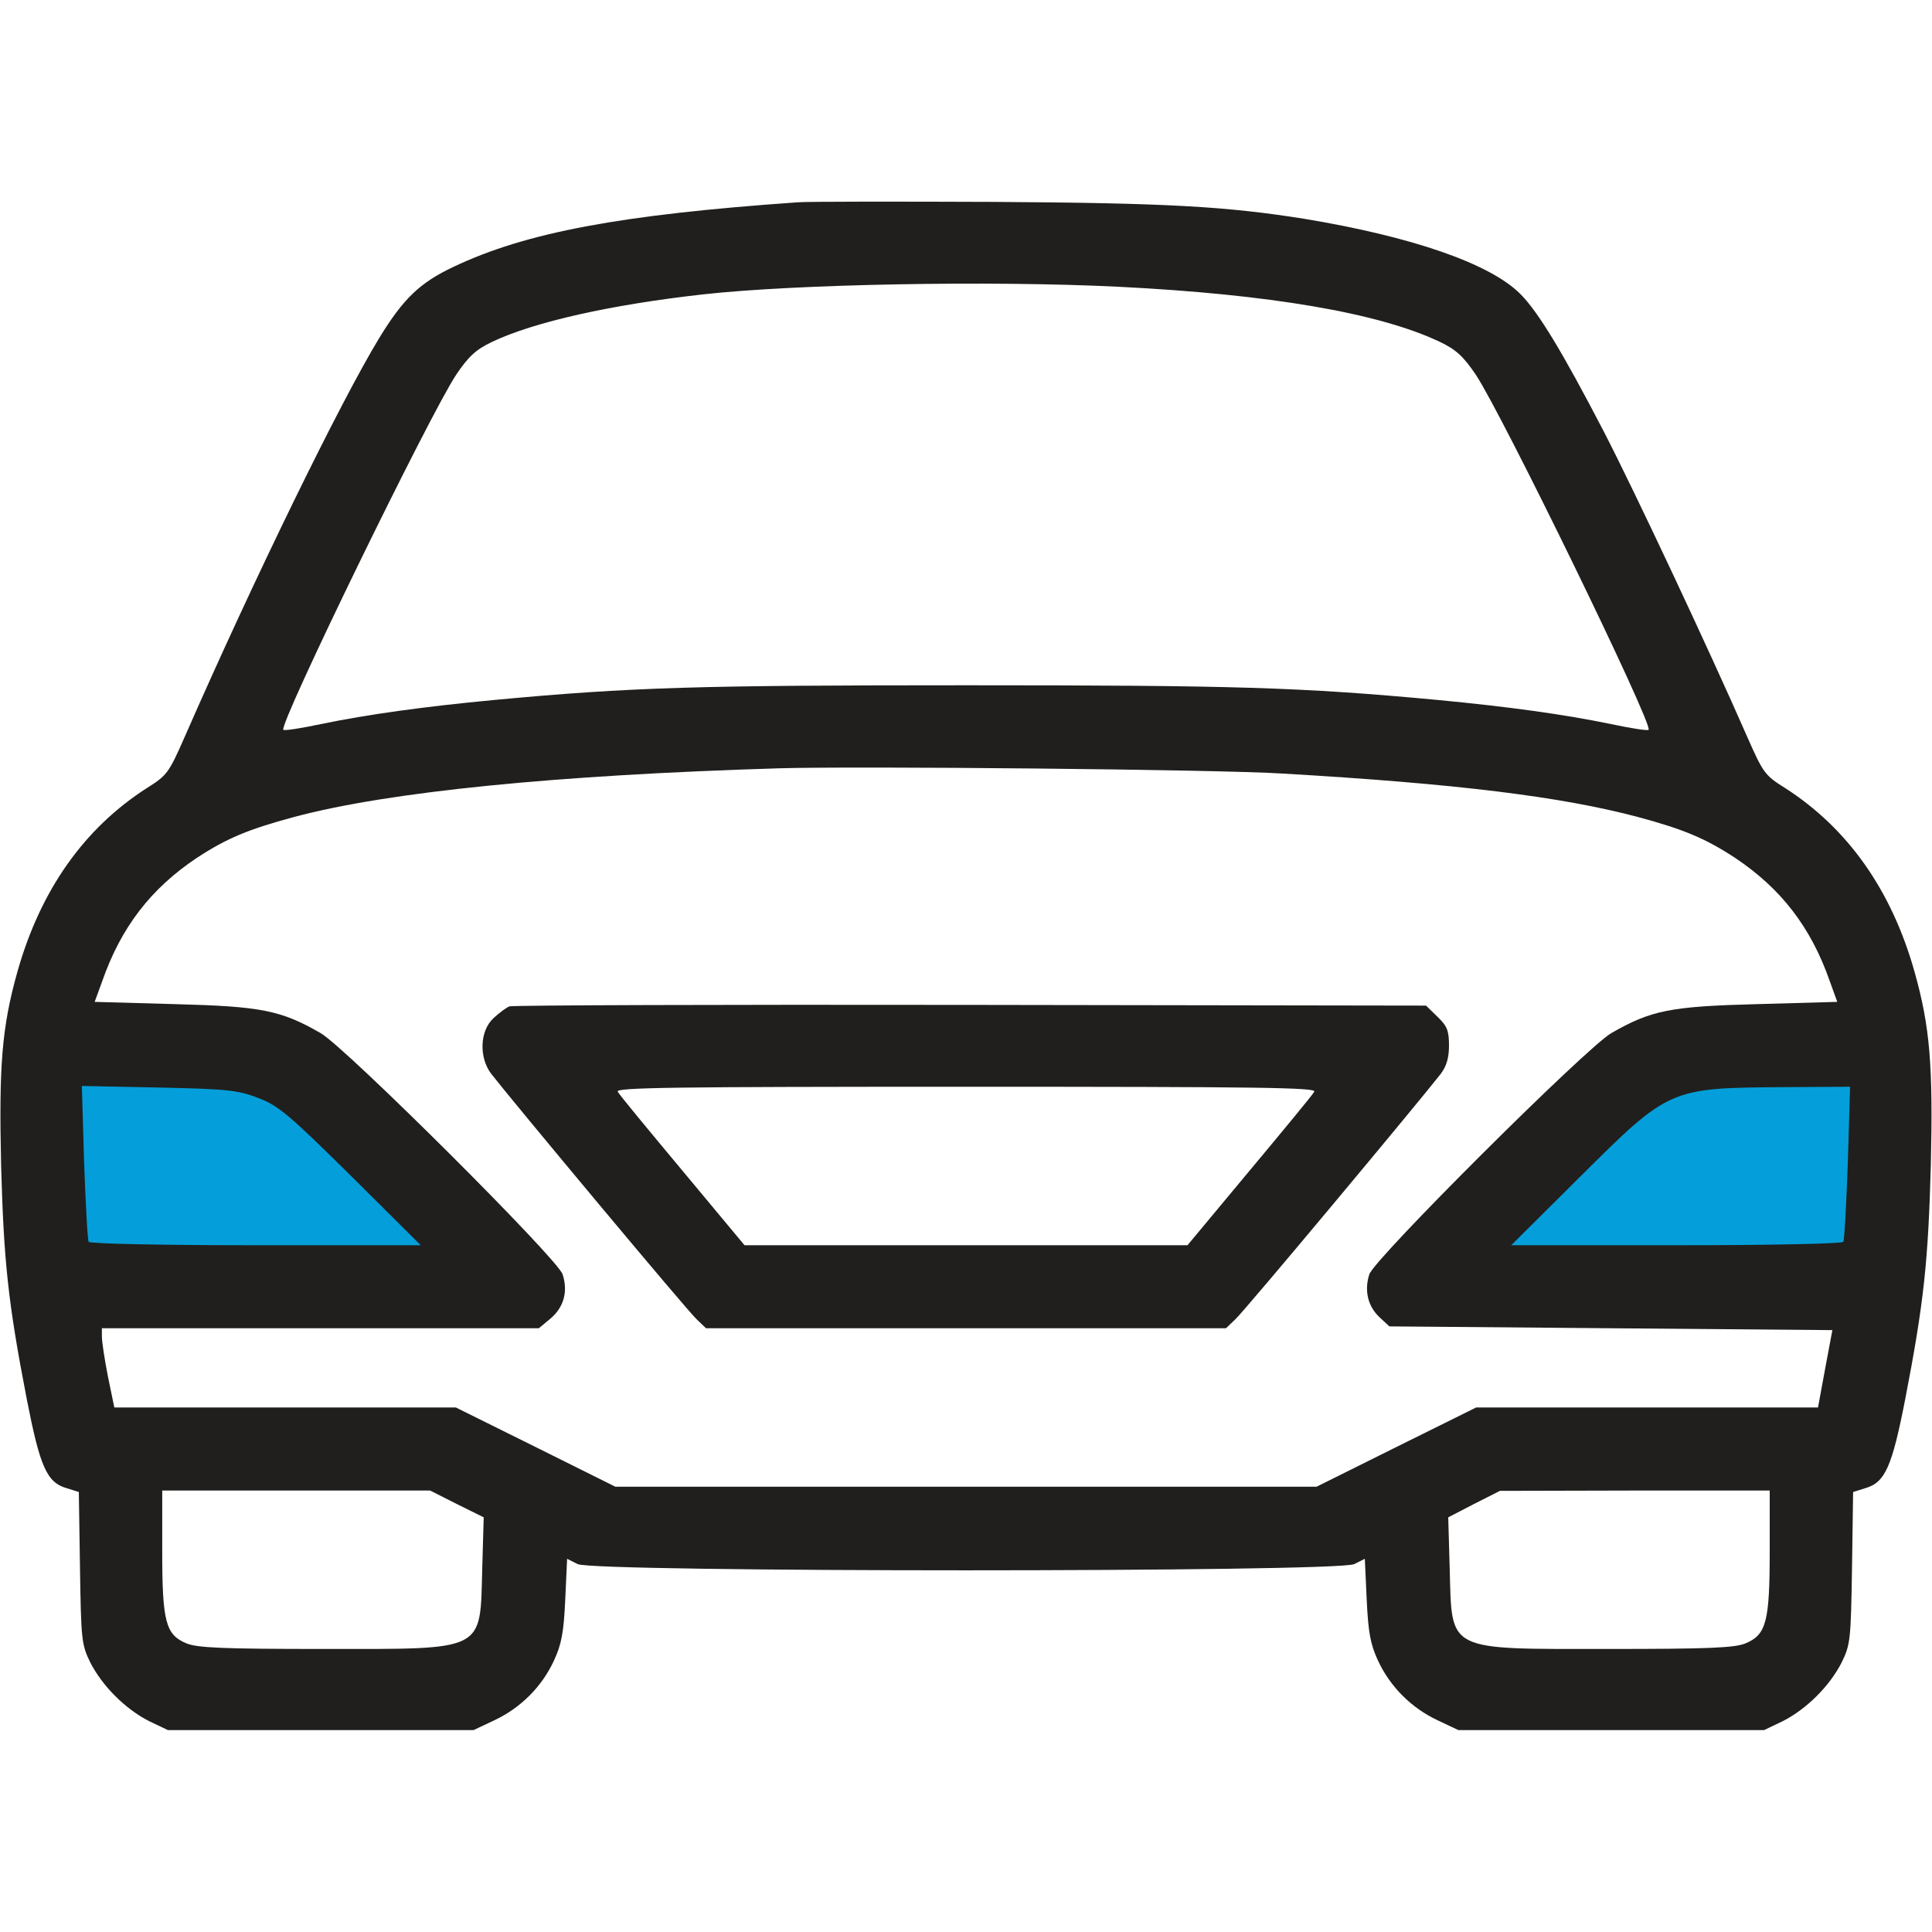
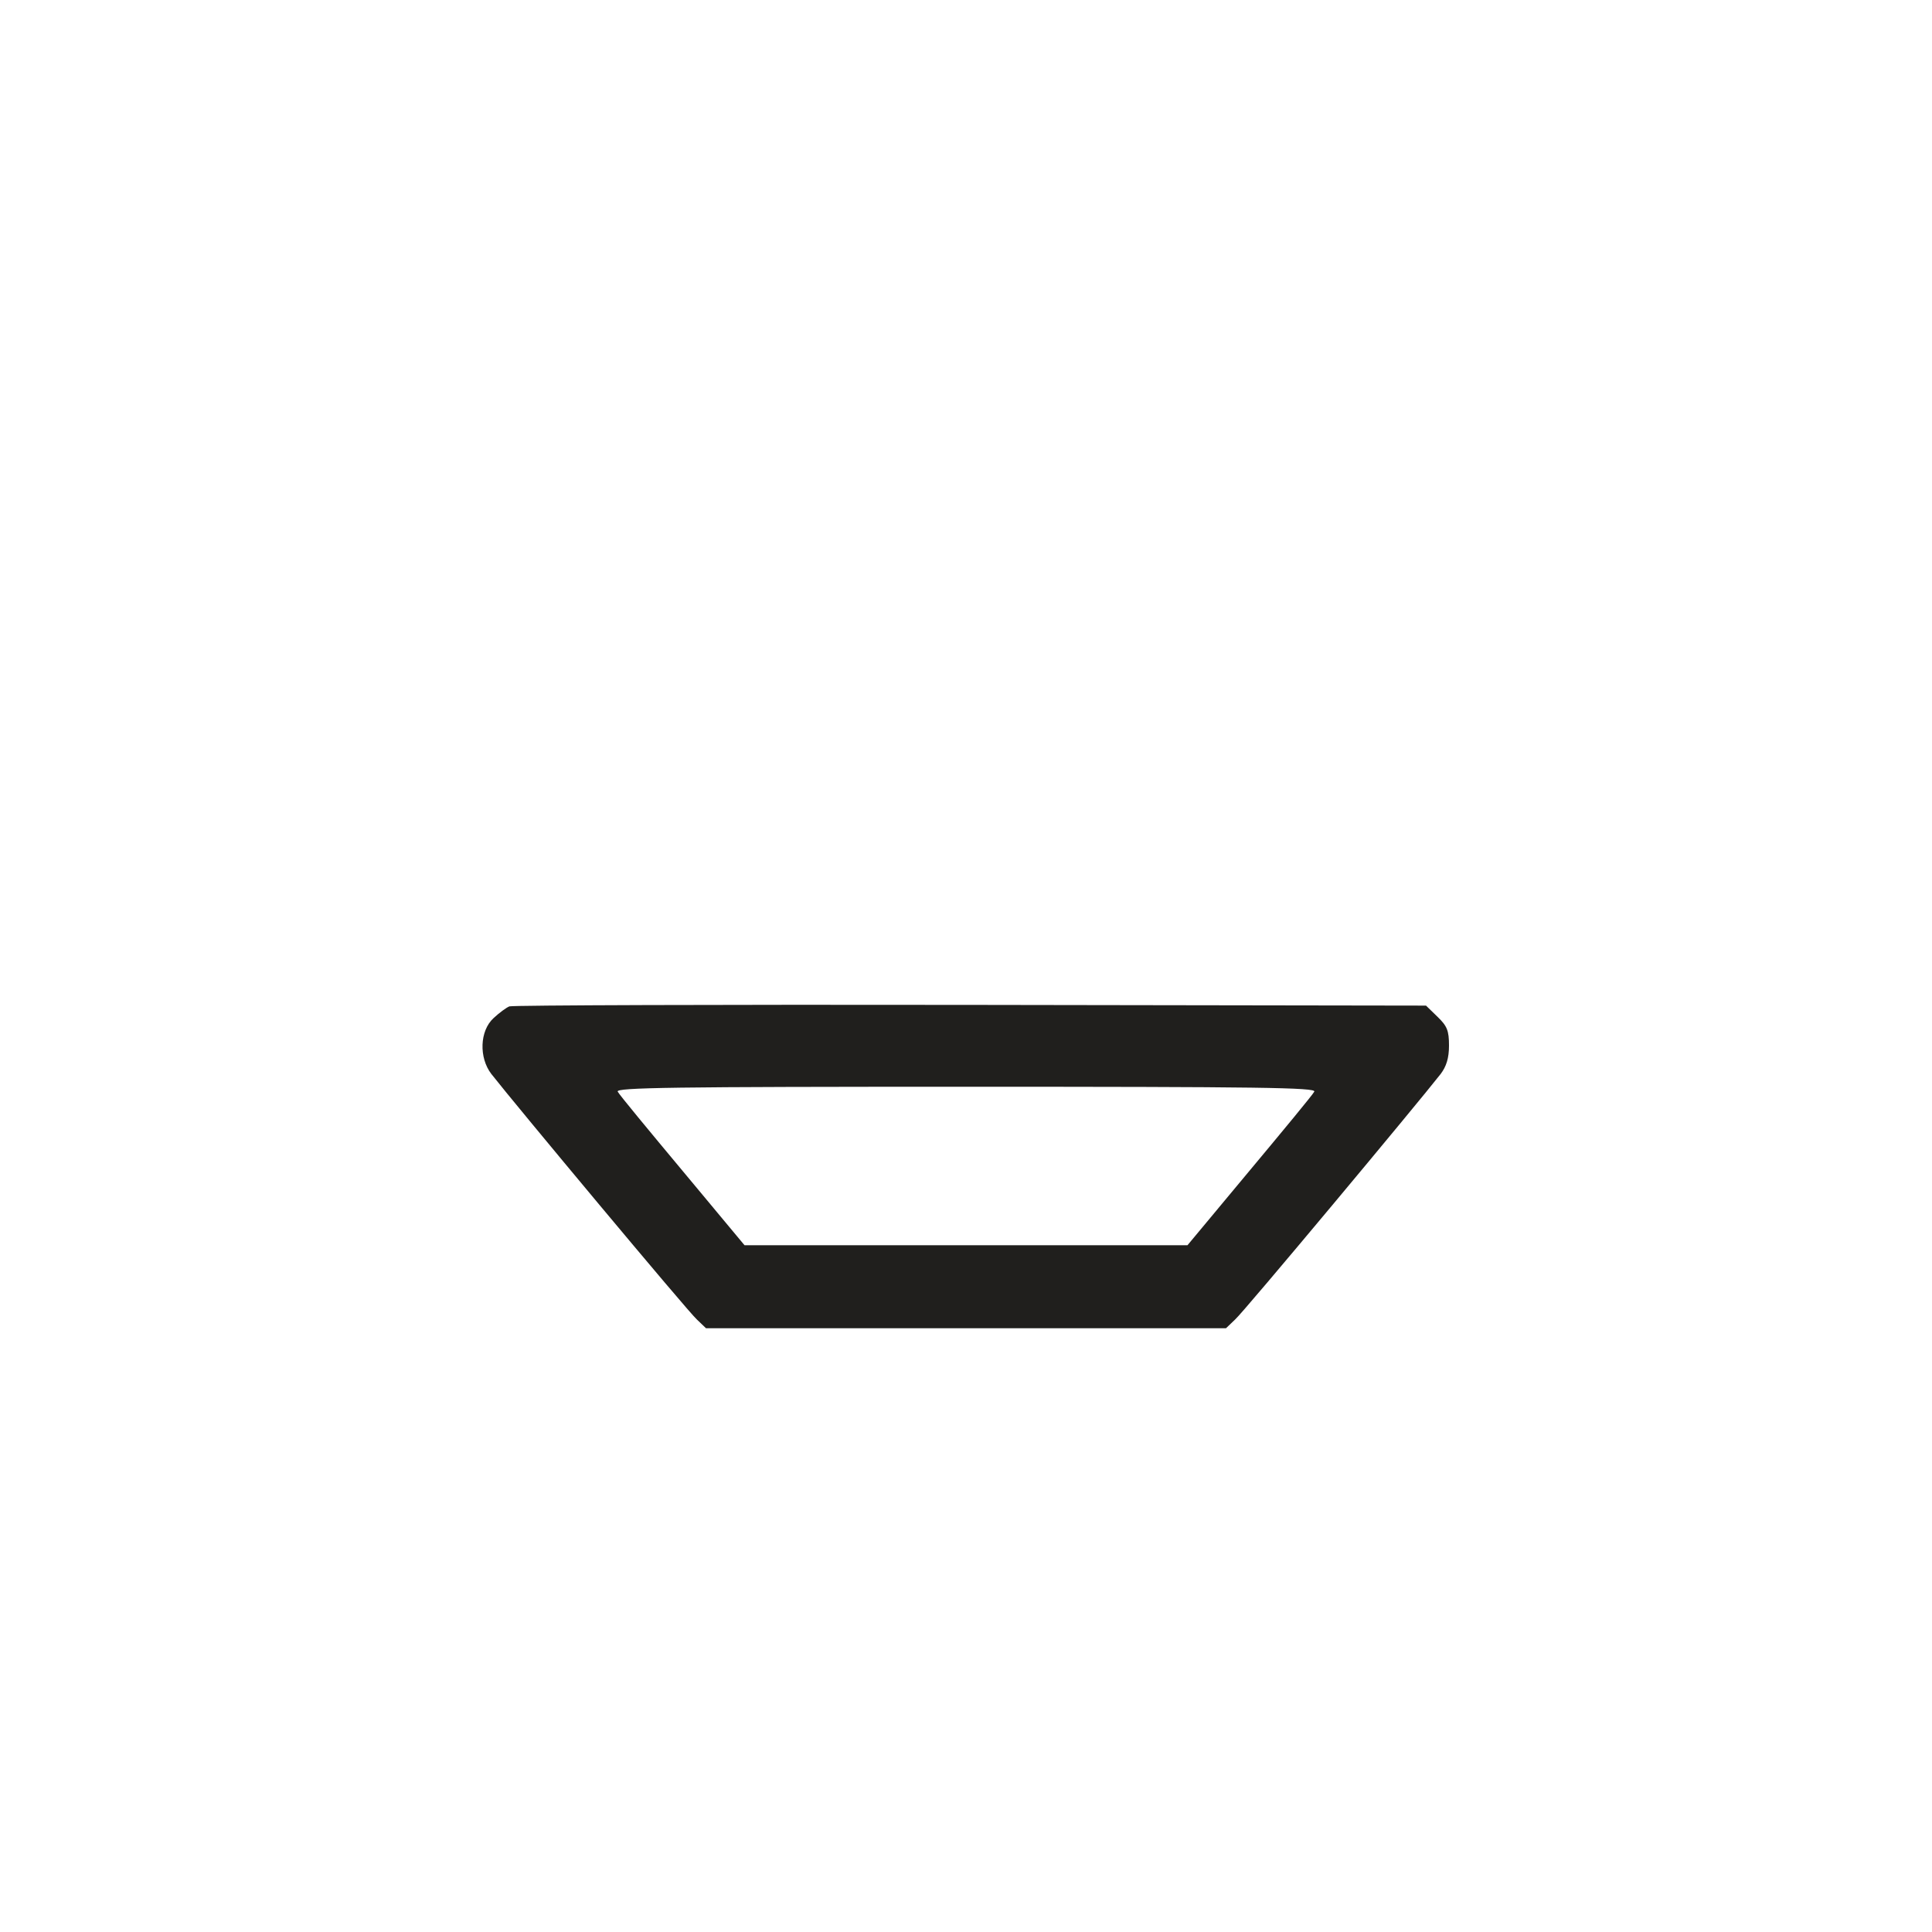
<svg xmlns="http://www.w3.org/2000/svg" width="30" height="30" viewBox="0 0 30 30" fill="none">
-   <path d="M4.25 16H0.25V20.25H8L4.25 16Z" fill="#049fda" />
-   <path d="M25.25 16H29.25V20.25H21.5L25.25 16Z" fill="#049fda" />
-   <path d="M12.392 3.141C9.632 3.334 8.168 3.609 7.043 4.143C6.521 4.389 6.263 4.635 5.888 5.25C5.285 6.24 3.937 9 2.865 11.449C2.625 11.994 2.595 12.041 2.285 12.234C1.306 12.861 0.627 13.822 0.269 15.094C0.029 15.949 -0.018 16.547 0.017 18.088C0.058 19.576 0.123 20.215 0.416 21.727C0.621 22.775 0.726 23.021 1.037 23.109L1.224 23.168L1.242 24.34C1.259 25.453 1.265 25.535 1.4 25.811C1.588 26.18 1.945 26.537 2.314 26.725L2.607 26.865H4.98H7.353L7.675 26.713C8.086 26.52 8.414 26.191 8.601 25.787C8.718 25.535 8.754 25.354 8.777 24.838L8.806 24.205L8.97 24.287C9.216 24.416 20.783 24.416 21.029 24.287L21.193 24.205L21.222 24.838C21.246 25.354 21.281 25.535 21.398 25.787C21.586 26.191 21.914 26.52 22.324 26.713L22.646 26.865H25.019H27.392L27.685 26.725C28.054 26.537 28.412 26.18 28.599 25.811C28.734 25.535 28.74 25.453 28.758 24.34L28.775 23.168L28.962 23.109C29.273 23.021 29.379 22.775 29.584 21.727C29.877 20.215 29.941 19.576 29.982 18.088C30.017 16.547 29.97 15.949 29.73 15.094C29.373 13.822 28.693 12.861 27.715 12.234C27.404 12.041 27.375 11.994 27.134 11.449C26.531 10.072 25.383 7.629 24.908 6.709C24.263 5.467 23.888 4.846 23.607 4.564C23.133 4.09 21.92 3.674 20.256 3.398C19.037 3.205 18.14 3.152 15.439 3.135C13.927 3.129 12.556 3.129 12.392 3.141ZM17.373 4.453C19.705 4.57 21.41 4.857 22.359 5.309C22.605 5.426 22.722 5.531 22.916 5.818C23.326 6.434 25.675 11.256 25.599 11.332C25.587 11.35 25.324 11.309 25.019 11.244C24.281 11.092 23.437 10.975 22.324 10.869C20.191 10.67 19.16 10.641 15 10.641C10.839 10.641 9.808 10.67 7.675 10.869C6.562 10.975 5.718 11.092 4.98 11.244C4.675 11.309 4.412 11.35 4.4 11.332C4.324 11.256 6.673 6.434 7.084 5.818C7.277 5.531 7.394 5.426 7.64 5.309C8.291 4.998 9.498 4.729 10.927 4.57C12.357 4.412 15.369 4.354 17.373 4.453ZM19.922 12.012C22.629 12.17 24.234 12.369 25.429 12.685C26.15 12.879 26.484 13.02 26.947 13.324C27.656 13.799 28.119 14.396 28.412 15.234L28.529 15.557L27.287 15.592C25.945 15.627 25.64 15.685 25.019 16.043C24.633 16.266 21.345 19.541 21.263 19.787C21.181 20.039 21.24 20.285 21.422 20.455L21.574 20.596L25.013 20.625L28.453 20.654L28.341 21.252L28.23 21.855H25.576H22.922L21.679 22.471L20.443 23.086H15H9.556L8.32 22.471L7.078 21.855H4.429H1.775L1.675 21.369C1.623 21.105 1.582 20.83 1.582 20.754V20.625H4.974H8.367L8.543 20.479C8.754 20.303 8.824 20.057 8.736 19.787C8.654 19.541 5.367 16.266 4.98 16.043C4.359 15.685 4.054 15.627 2.713 15.592L1.47 15.557L1.588 15.234C1.881 14.396 2.343 13.799 3.052 13.324C3.515 13.02 3.849 12.879 4.57 12.685C6.041 12.293 8.631 12.035 12.099 11.93C13.33 11.895 18.902 11.947 19.922 12.012ZM4.013 17.051C4.324 17.168 4.488 17.309 5.449 18.258L6.533 19.336H3.972C2.472 19.336 1.4 19.312 1.377 19.283C1.359 19.254 1.33 18.697 1.306 18.047L1.271 16.863L2.466 16.887C3.539 16.91 3.697 16.928 4.013 17.051ZM28.693 18.053C28.67 18.697 28.64 19.254 28.623 19.283C28.599 19.312 27.527 19.336 26.027 19.336H23.466L24.527 18.281C25.922 16.893 25.922 16.893 27.709 16.881L28.728 16.875L28.693 18.053ZM7.095 23.355L7.511 23.561L7.488 24.363C7.453 25.658 7.558 25.605 5.015 25.605C3.468 25.605 3.064 25.588 2.894 25.518C2.572 25.383 2.519 25.184 2.519 24.082V23.145H4.599H6.679L7.095 23.355ZM27.48 24.082C27.48 25.184 27.427 25.383 27.105 25.518C26.935 25.588 26.531 25.605 24.984 25.605C22.441 25.605 22.547 25.658 22.511 24.363L22.488 23.561L22.886 23.355L23.291 23.15L25.388 23.145H27.48V24.082Z" fill="#201F1D" />
  <path d="M7.91 15.627C7.863 15.645 7.752 15.727 7.664 15.809C7.447 16.008 7.436 16.424 7.629 16.676C7.986 17.133 10.693 20.379 10.822 20.49L10.963 20.625H15H19.037L19.178 20.49C19.307 20.379 22.014 17.133 22.371 16.676C22.459 16.559 22.5 16.43 22.5 16.236C22.5 16.002 22.471 15.932 22.318 15.785L22.143 15.615L15.07 15.604C11.18 15.598 7.957 15.609 7.91 15.627ZM20.408 16.951C20.385 16.998 19.928 17.549 19.4 18.182L18.439 19.336H15H11.561L10.6 18.182C10.072 17.549 9.615 16.998 9.592 16.951C9.551 16.887 10.453 16.875 15 16.875C19.547 16.875 20.449 16.887 20.408 16.951Z" fill="#201F1D" />
</svg>